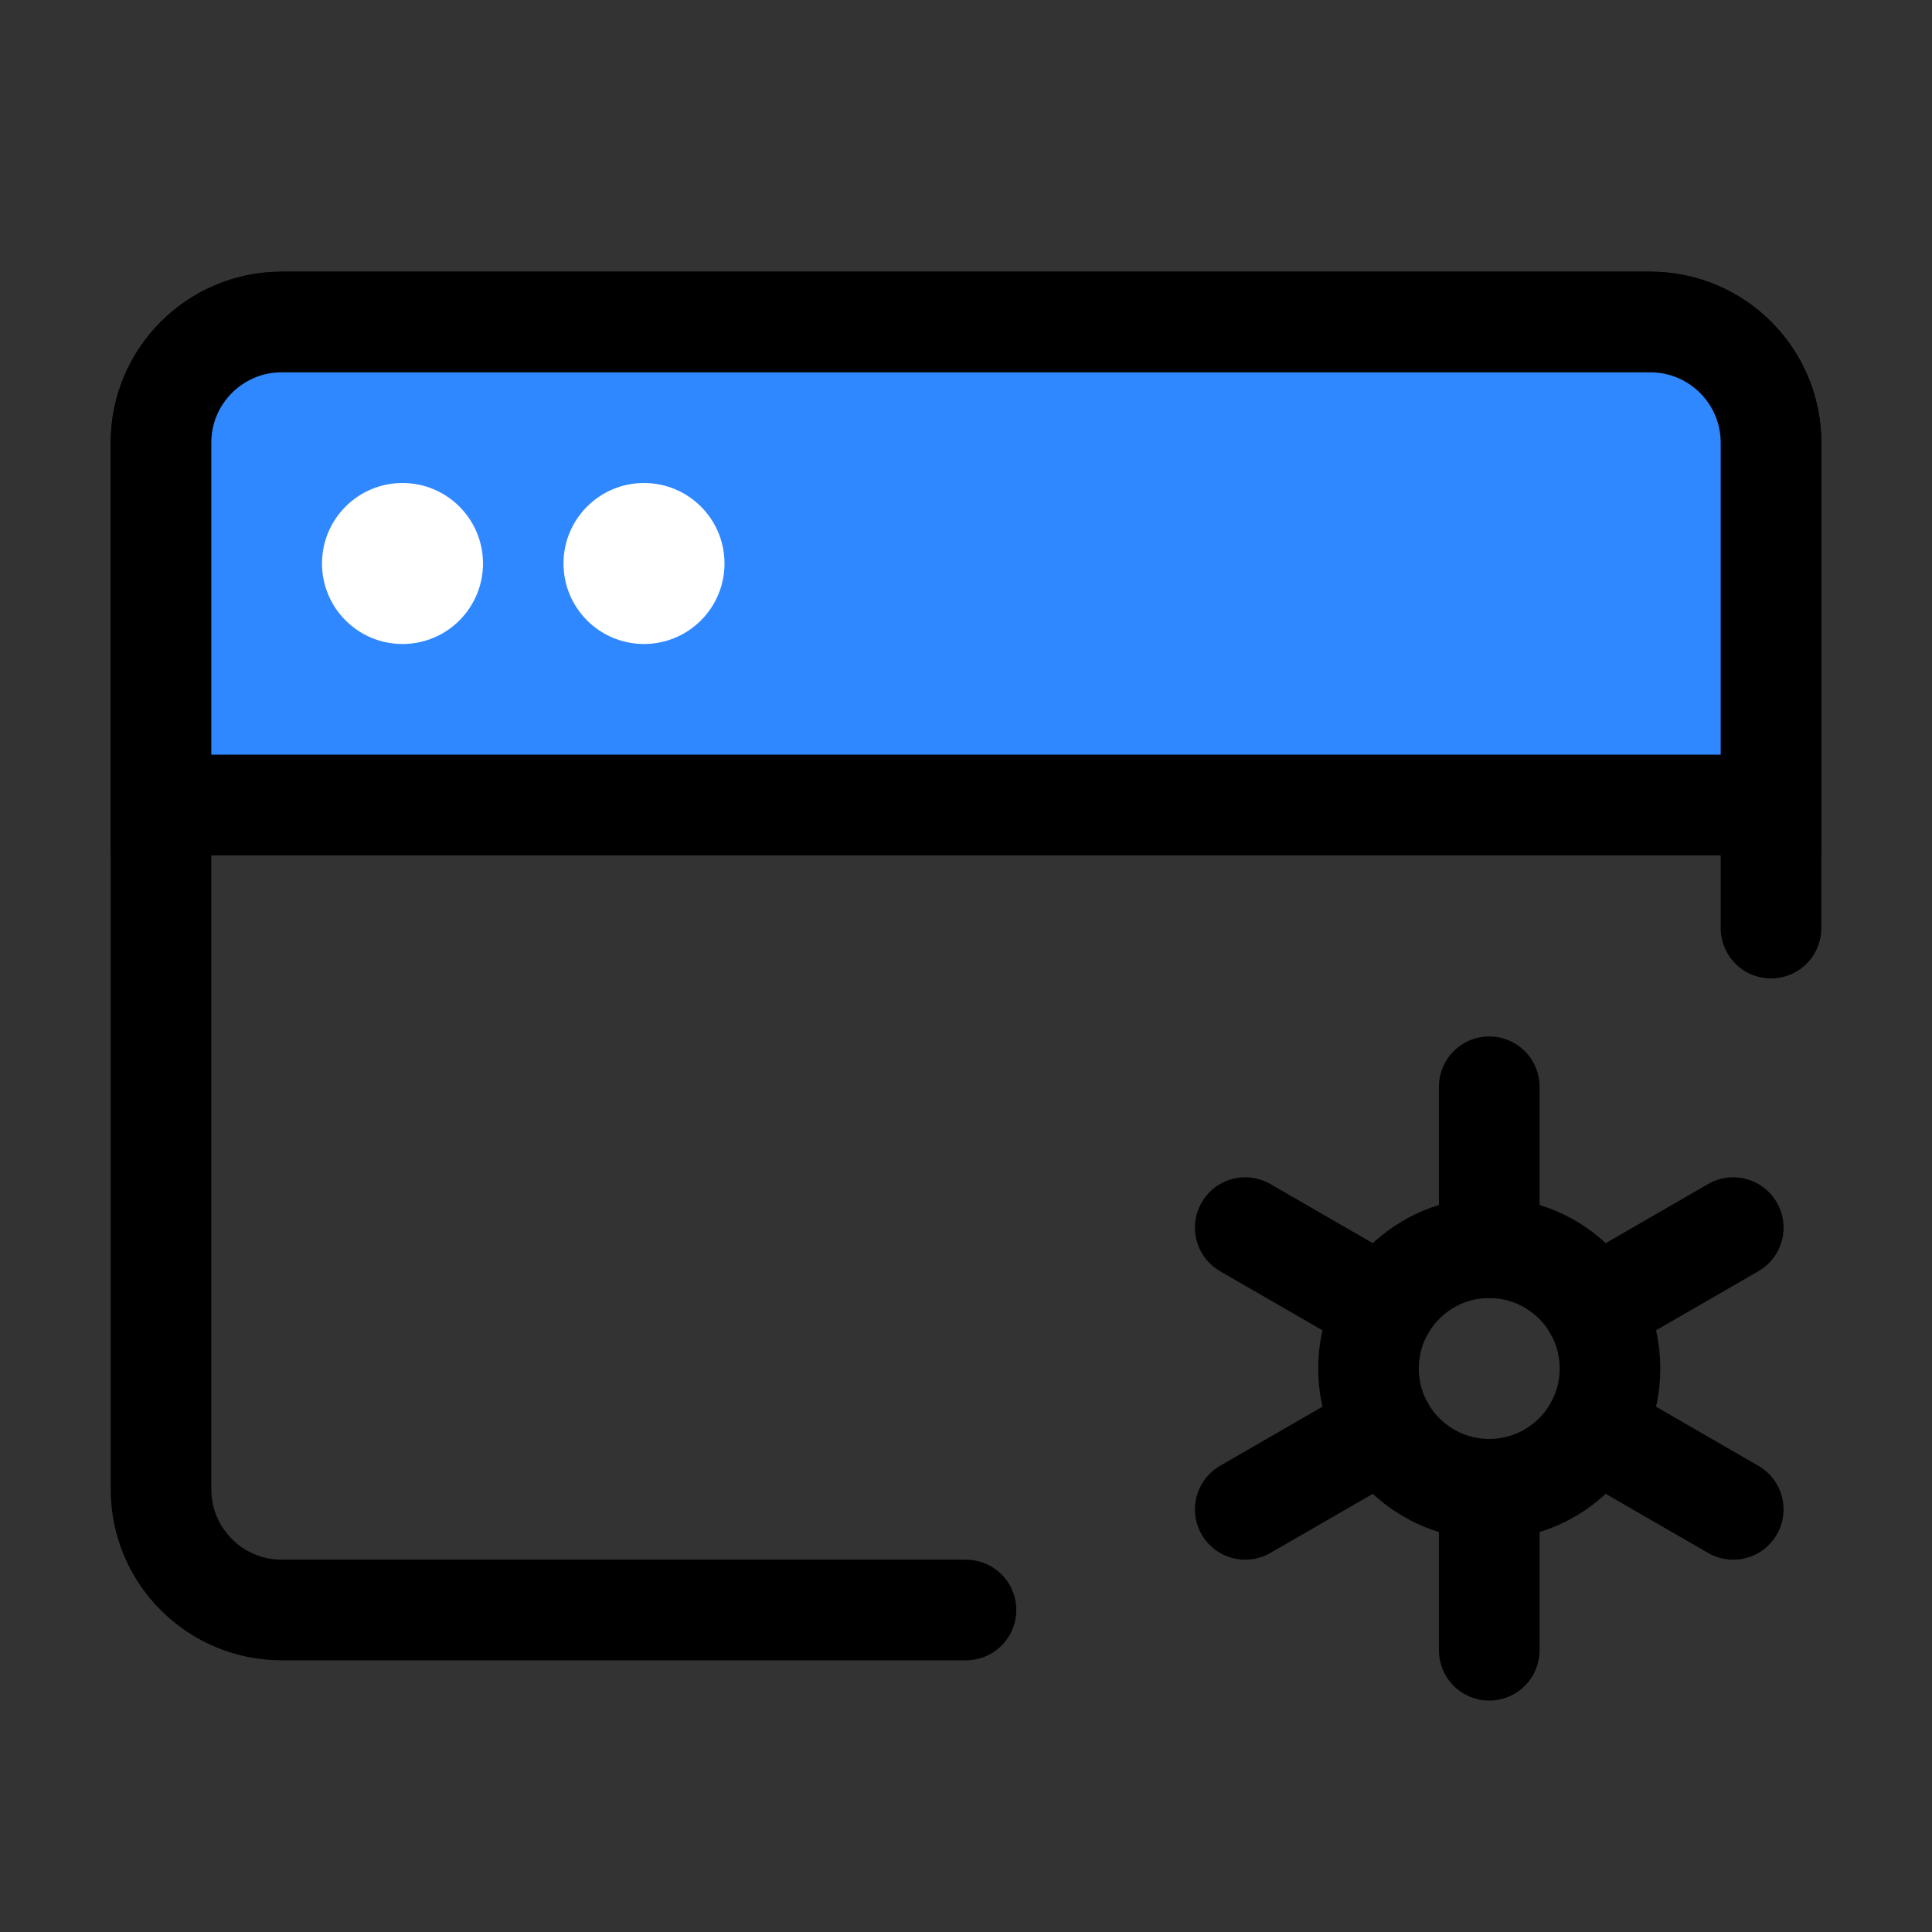
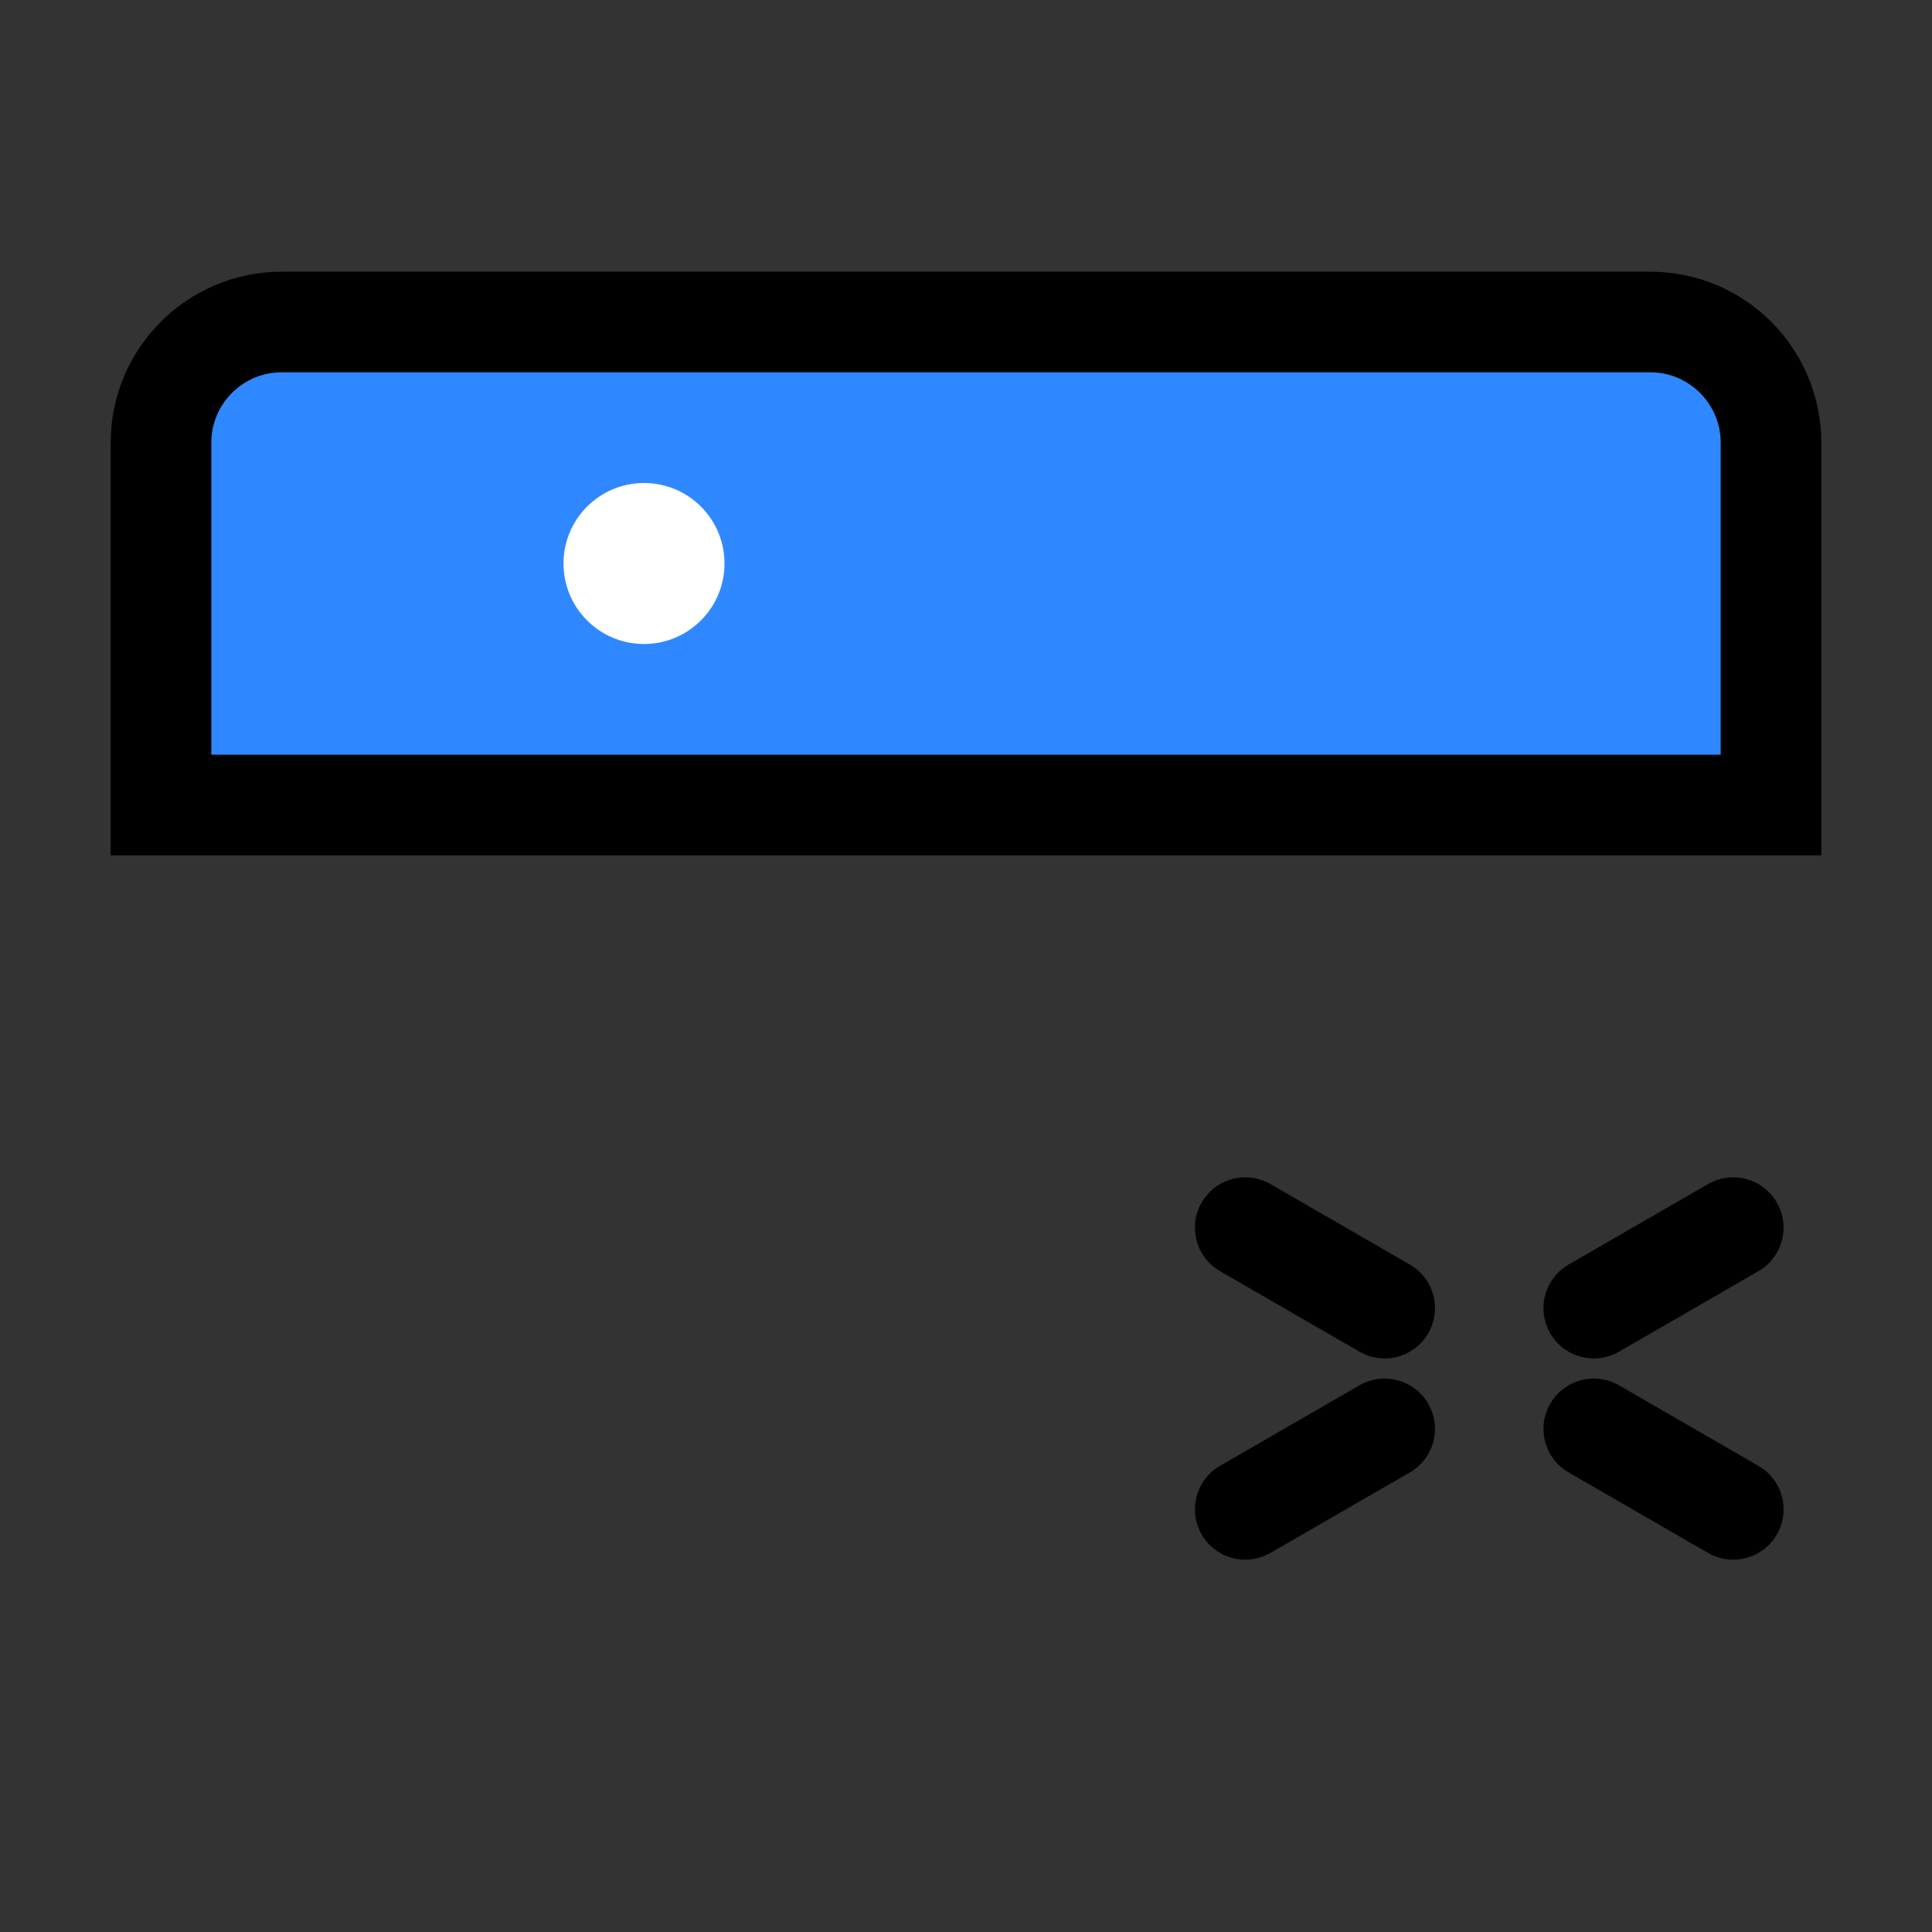
<svg xmlns="http://www.w3.org/2000/svg" width="96" height="96" viewBox="0 0 96 96" fill="none">
  <rect x="0" y="0" width="96" height="96" fill="#333333" stroke="none" />
-   <path d="M48 80H14C10.686 80 8 77.314 8 74V22C8 18.686 10.686 16 14 16H82C85.314 16 88 18.686 88 22V46.118" stroke="black" stroke-width="5" stroke-linecap="round" stroke-linejoin="round" />
  <path d="M8 22C8 18.686 10.686 16 14 16H82C85.314 16 88 18.686 88 22V40H8V22Z" fill="#2F88FF" stroke="black" stroke-width="5" />
-   <path d="M16 28C16 25.791 17.791 24 20 24C22.209 24 24 25.791 24 28C24 30.209 22.209 32 20 32C17.791 32 16 30.209 16 28Z" fill="white" />
  <path d="M28 28C28 25.791 29.791 24 32 24C34.209 24 36 25.791 36 28C36 30.209 34.209 32 32 32C29.791 32 28 30.209 28 28Z" fill="white" />
-   <path d="M74 74C77.314 74 80 71.314 80 68C80 64.686 77.314 62 74 62C70.686 62 68 64.686 68 68C68 71.314 70.686 74 74 74Z" stroke="black" stroke-width="5" />
-   <path d="M74 82V74" stroke="black" stroke-width="5" stroke-linecap="round" stroke-linejoin="round" />
-   <path d="M74 62V54" stroke="black" stroke-width="5" stroke-linecap="round" stroke-linejoin="round" />
  <path d="M61.875 75L68.803 71" stroke="black" stroke-width="5" stroke-linecap="round" stroke-linejoin="round" />
  <path d="M79.195 65L86.124 61" stroke="black" stroke-width="5" stroke-linecap="round" stroke-linejoin="round" />
  <path d="M61.875 61L68.803 65" stroke="black" stroke-width="5" stroke-linecap="round" stroke-linejoin="round" />
  <path d="M79.195 71L86.124 75" stroke="black" stroke-width="5" stroke-linecap="round" stroke-linejoin="round" />
</svg>